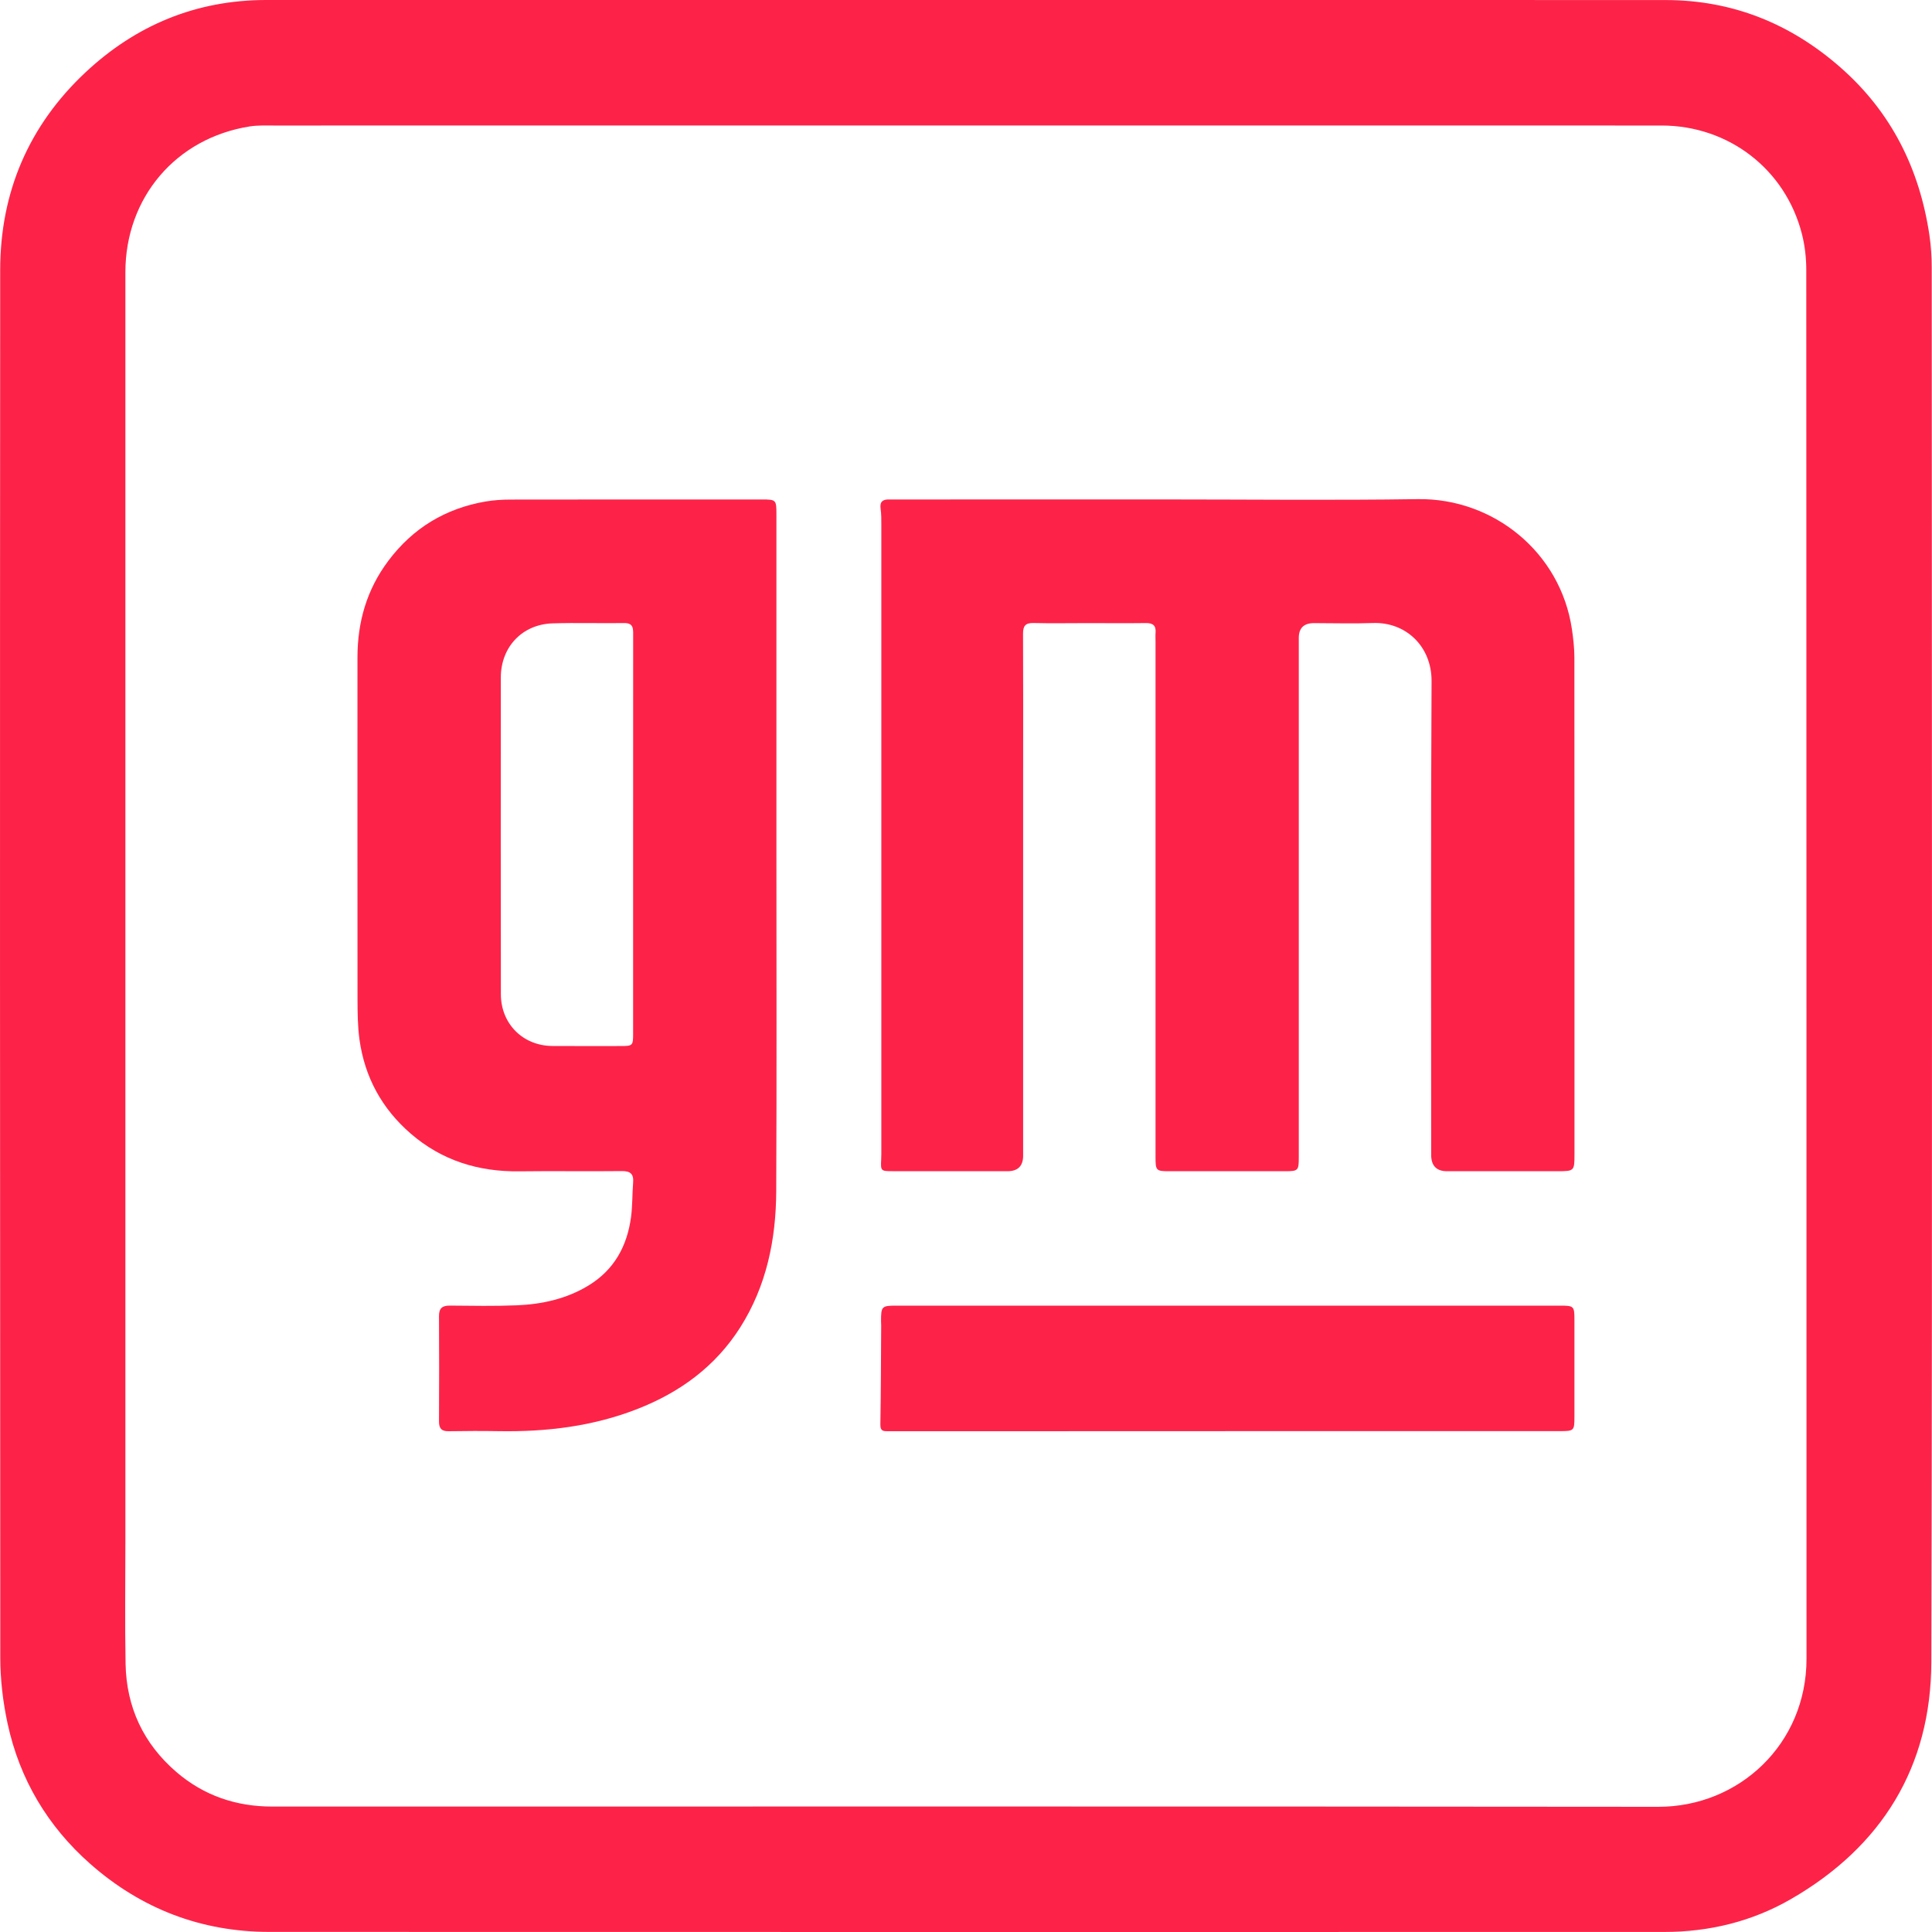
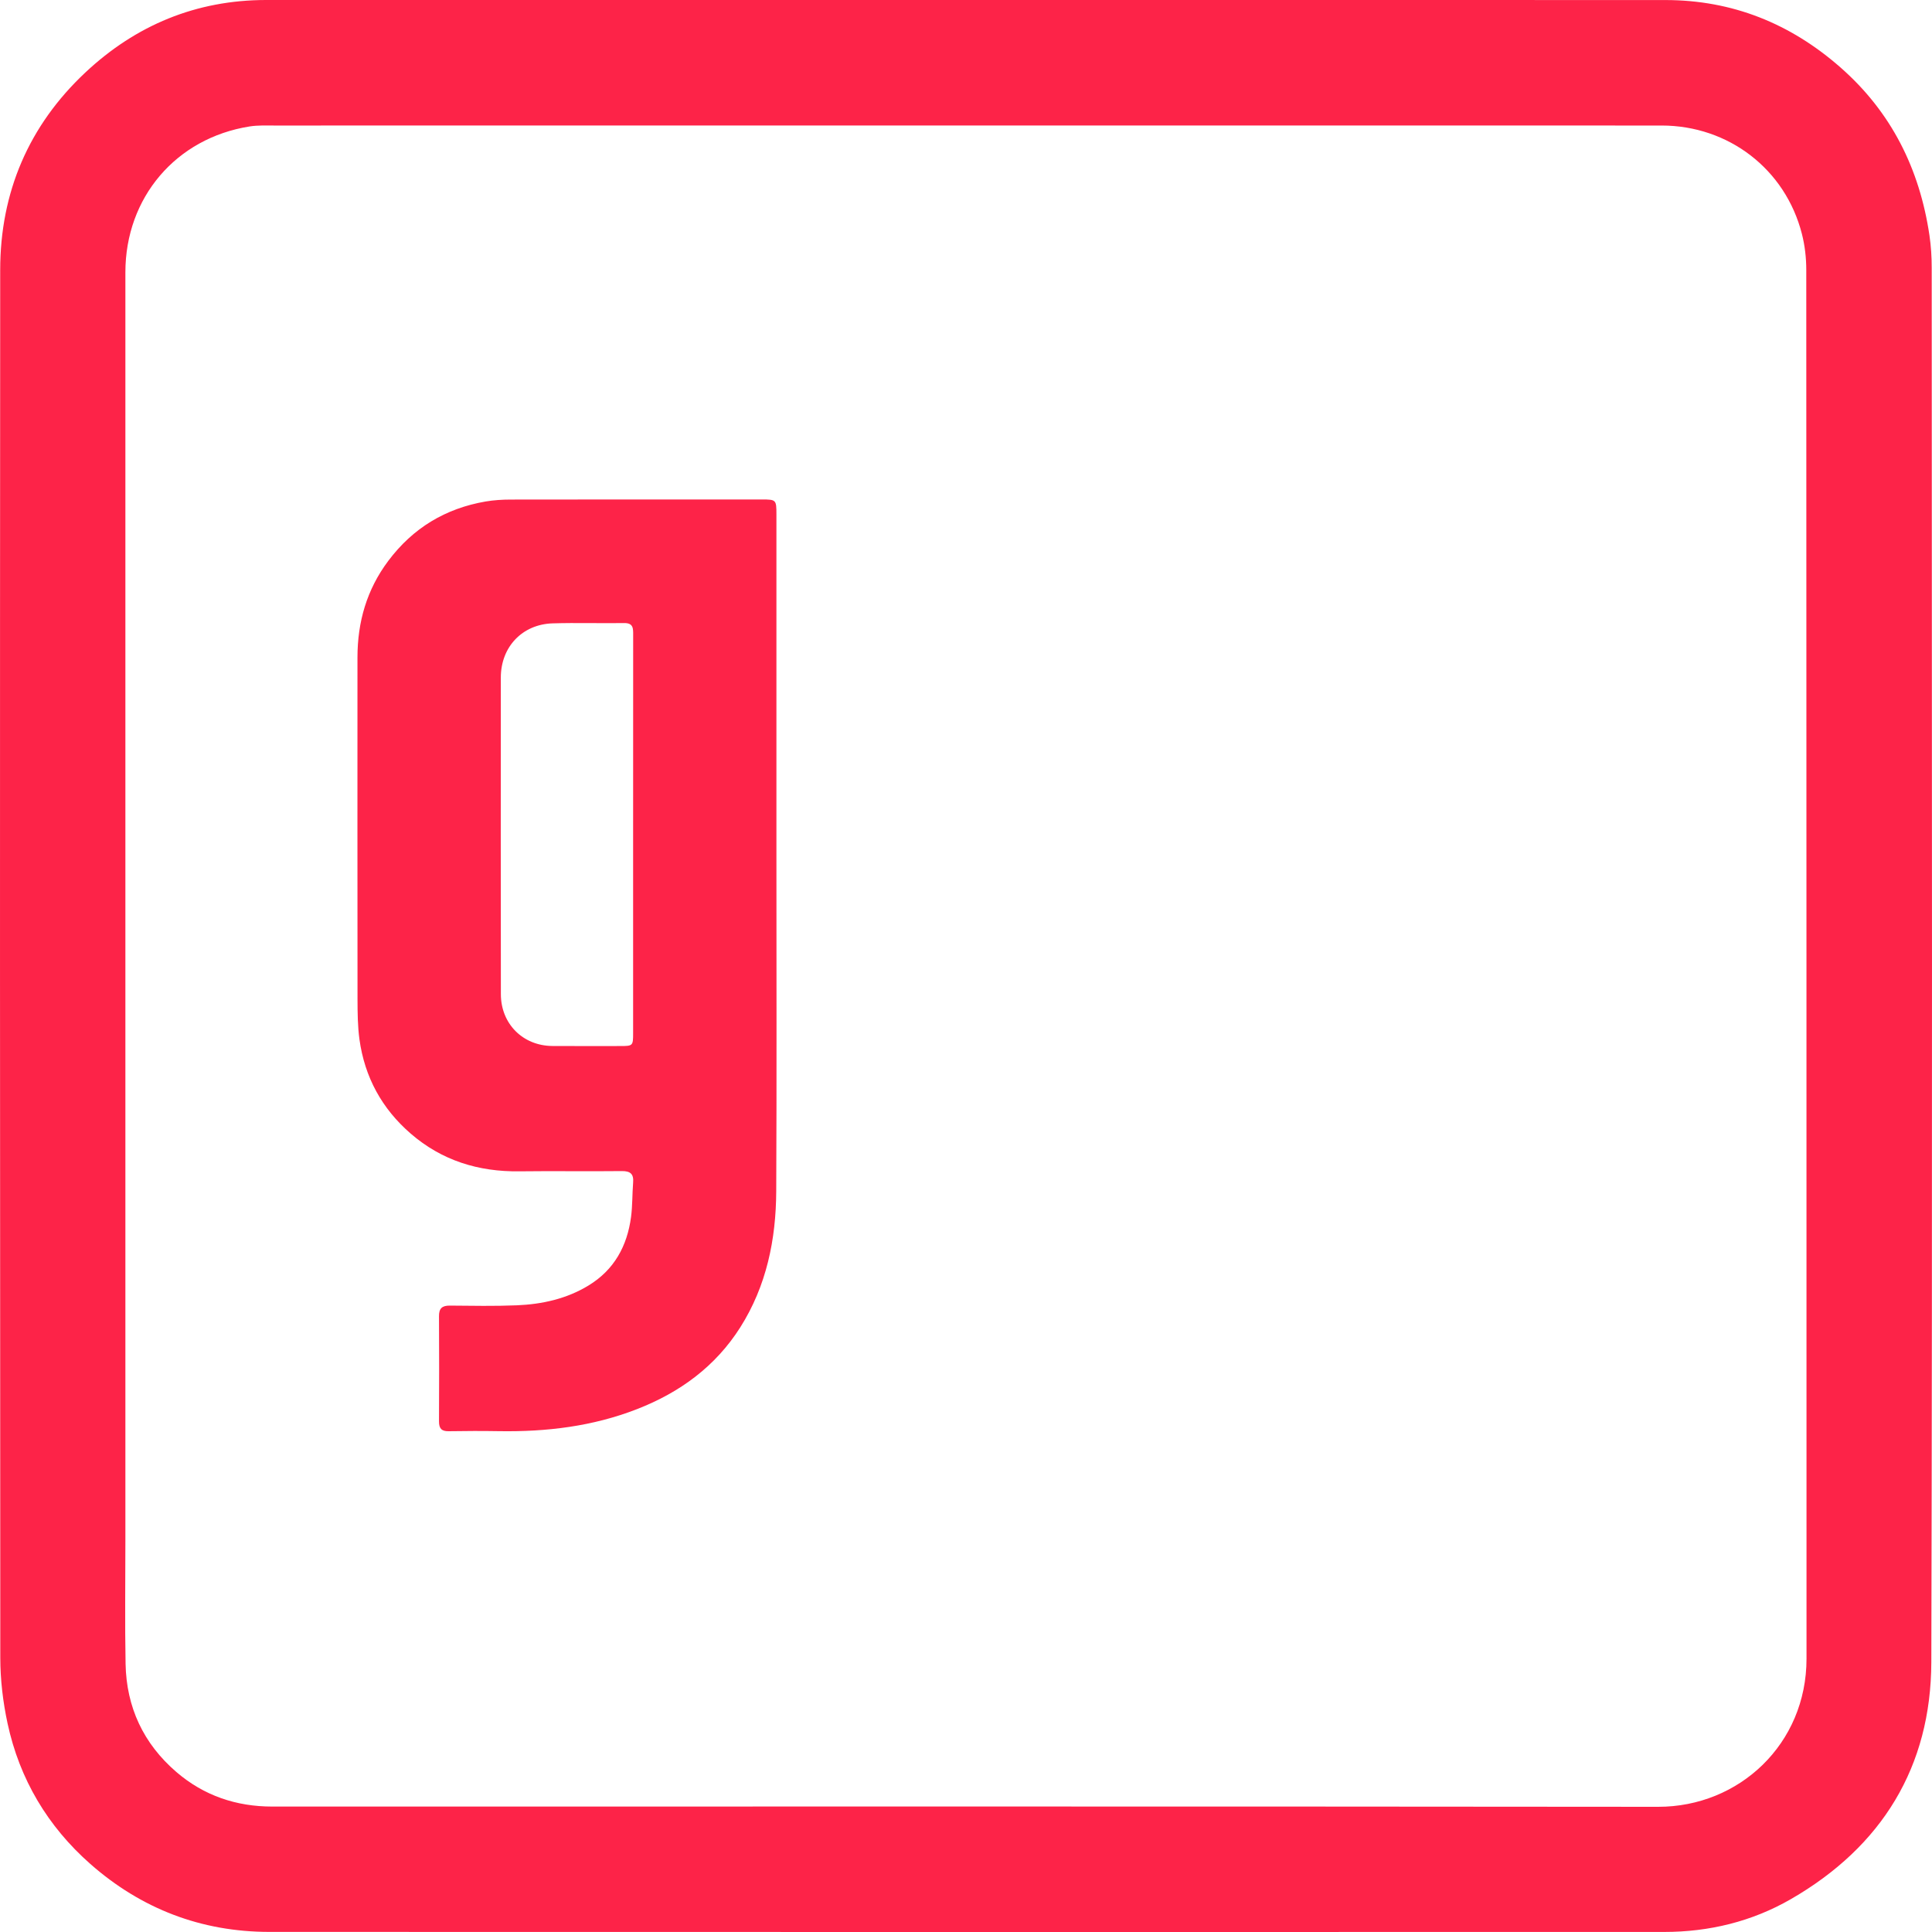
<svg xmlns="http://www.w3.org/2000/svg" width="40" height="40" viewBox="0 0 40 40" fill="none">
  <path d="M19.984 0C24.815 0 29.647 -0.001 34.479 0.001C35.865 0.001 37.069 0.486 38.107 1.398C39.16 2.323 39.743 3.497 39.947 4.871C39.98 5.093 39.994 5.32 39.994 5.545C39.996 15.167 40.01 24.788 39.986 34.411C39.98 36.581 38.962 38.233 37.079 39.319C36.273 39.784 35.386 39.999 34.454 39.999C24.828 40 15.203 40.001 5.577 39.998C4.167 39.998 2.923 39.519 1.87 38.591C0.988 37.814 0.404 36.835 0.156 35.679C0.061 35.236 0.006 34.776 0.006 34.323C-0.001 24.744 -0.002 15.166 0.004 5.588C0.005 3.979 0.596 2.599 1.768 1.5C2.812 0.521 4.061 0.001 5.508 0C10.333 0 15.158 0 19.984 0ZM19.981 2.598C15.218 2.598 10.455 2.598 5.692 2.599C5.517 2.599 5.34 2.591 5.168 2.618C3.642 2.86 2.596 4.091 2.596 5.638C2.596 14.396 2.596 23.153 2.596 31.911C2.596 32.757 2.584 33.603 2.6 34.448C2.617 35.346 2.969 36.1 3.652 36.688C4.222 37.177 4.889 37.403 5.638 37.403C15.202 37.403 24.765 37.398 34.329 37.408C36.007 37.41 37.402 36.108 37.402 34.342C37.401 24.757 37.402 15.172 37.397 5.588C37.397 5.34 37.368 5.084 37.307 4.845C36.965 3.502 35.787 2.599 34.401 2.599C29.595 2.599 24.788 2.598 19.981 2.598Z" fill="#FD2348" />
-   <path d="M24.06 10.34C25.825 10.34 27.59 10.36 29.355 10.334C30.92 10.312 32.31 11.434 32.545 13.027C32.573 13.218 32.595 13.412 32.596 13.605C32.599 17.038 32.598 20.471 32.598 23.904C32.598 24.243 32.592 24.248 32.251 24.249C31.487 24.249 30.724 24.249 29.96 24.249C29.741 24.249 29.631 24.136 29.631 23.911C29.631 20.641 29.621 17.371 29.639 14.101C29.642 13.383 29.106 12.874 28.424 12.899C28.018 12.914 27.611 12.901 27.204 12.901C26.995 12.901 26.89 13.003 26.89 13.208C26.89 15.795 26.89 18.382 26.89 20.969C26.89 21.965 26.89 22.961 26.89 23.957C26.89 24.236 26.879 24.248 26.61 24.249C25.809 24.249 25.007 24.249 24.206 24.249C23.937 24.249 23.924 24.236 23.924 23.959C23.924 20.401 23.924 16.842 23.924 13.284C23.924 13.222 23.92 13.159 23.925 13.096C23.936 12.949 23.868 12.898 23.724 12.9C23.318 12.905 22.911 12.901 22.504 12.901C22.135 12.901 21.765 12.908 21.396 12.899C21.23 12.895 21.18 12.96 21.181 13.12C21.186 14.097 21.183 15.075 21.183 16.052C21.183 18.676 21.183 21.301 21.183 23.926C21.183 24.141 21.075 24.248 20.859 24.249C20.064 24.249 19.269 24.249 18.474 24.248C18.236 24.248 18.232 24.24 18.244 24.007C18.248 23.925 18.247 23.844 18.247 23.762C18.247 19.465 18.247 15.168 18.247 10.87C18.247 10.758 18.248 10.644 18.232 10.533C18.211 10.387 18.276 10.337 18.409 10.341C18.465 10.342 18.521 10.341 18.578 10.341C20.405 10.341 22.232 10.34 24.06 10.34Z" fill="#FD2348" />
  <path d="M16.075 17.695C16.075 20.019 16.082 22.342 16.071 24.666C16.066 25.662 15.871 26.62 15.328 27.479C14.813 28.291 14.078 28.828 13.19 29.174C12.272 29.532 11.317 29.646 10.339 29.631C9.989 29.625 9.638 29.626 9.288 29.632C9.141 29.634 9.089 29.574 9.089 29.431C9.093 28.705 9.093 27.978 9.089 27.252C9.087 27.089 9.153 27.03 9.312 27.031C9.775 27.035 10.238 27.044 10.701 27.025C11.225 27.003 11.732 26.891 12.186 26.614C12.716 26.291 12.985 25.798 13.065 25.197C13.096 24.962 13.089 24.723 13.108 24.486C13.123 24.308 13.055 24.244 12.873 24.246C12.166 24.254 11.459 24.242 10.752 24.251C9.906 24.262 9.148 24.028 8.503 23.47C7.906 22.953 7.55 22.3 7.442 21.519C7.405 21.248 7.403 20.97 7.402 20.696C7.399 18.334 7.401 15.974 7.401 13.612C7.401 12.877 7.593 12.207 8.039 11.612C8.549 10.932 9.221 10.527 10.053 10.383C10.224 10.354 10.401 10.343 10.575 10.343C12.308 10.34 14.041 10.341 15.774 10.341C16.069 10.341 16.075 10.348 16.075 10.65C16.075 12.999 16.075 15.347 16.075 17.696L16.075 17.695ZM13.108 17.281C13.108 15.904 13.108 14.526 13.109 13.149C13.109 13.017 13.117 12.897 12.923 12.9C12.429 12.907 11.935 12.891 11.441 12.906C10.812 12.926 10.37 13.394 10.369 14.026C10.367 16.212 10.367 18.397 10.37 20.582C10.37 21.196 10.824 21.651 11.435 21.656C11.904 21.659 12.374 21.657 12.843 21.657C13.102 21.657 13.108 21.651 13.108 21.395C13.108 20.024 13.108 18.652 13.108 17.281Z" fill="#FD2348" />
-   <path d="M25.37 29.631C23.048 29.631 20.726 29.631 18.404 29.632C18.303 29.632 18.224 29.642 18.227 29.492C18.239 28.809 18.239 28.127 18.244 27.444C18.244 27.413 18.241 27.382 18.241 27.35C18.241 27.047 18.255 27.032 18.557 27.032C23.138 27.032 27.719 27.032 32.3 27.032C32.587 27.032 32.597 27.042 32.597 27.327C32.597 27.997 32.597 28.667 32.597 29.337C32.597 29.621 32.587 29.63 32.297 29.63C29.988 29.63 27.679 29.63 25.369 29.63L25.37 29.631Z" fill="#FD2348" />
</svg>